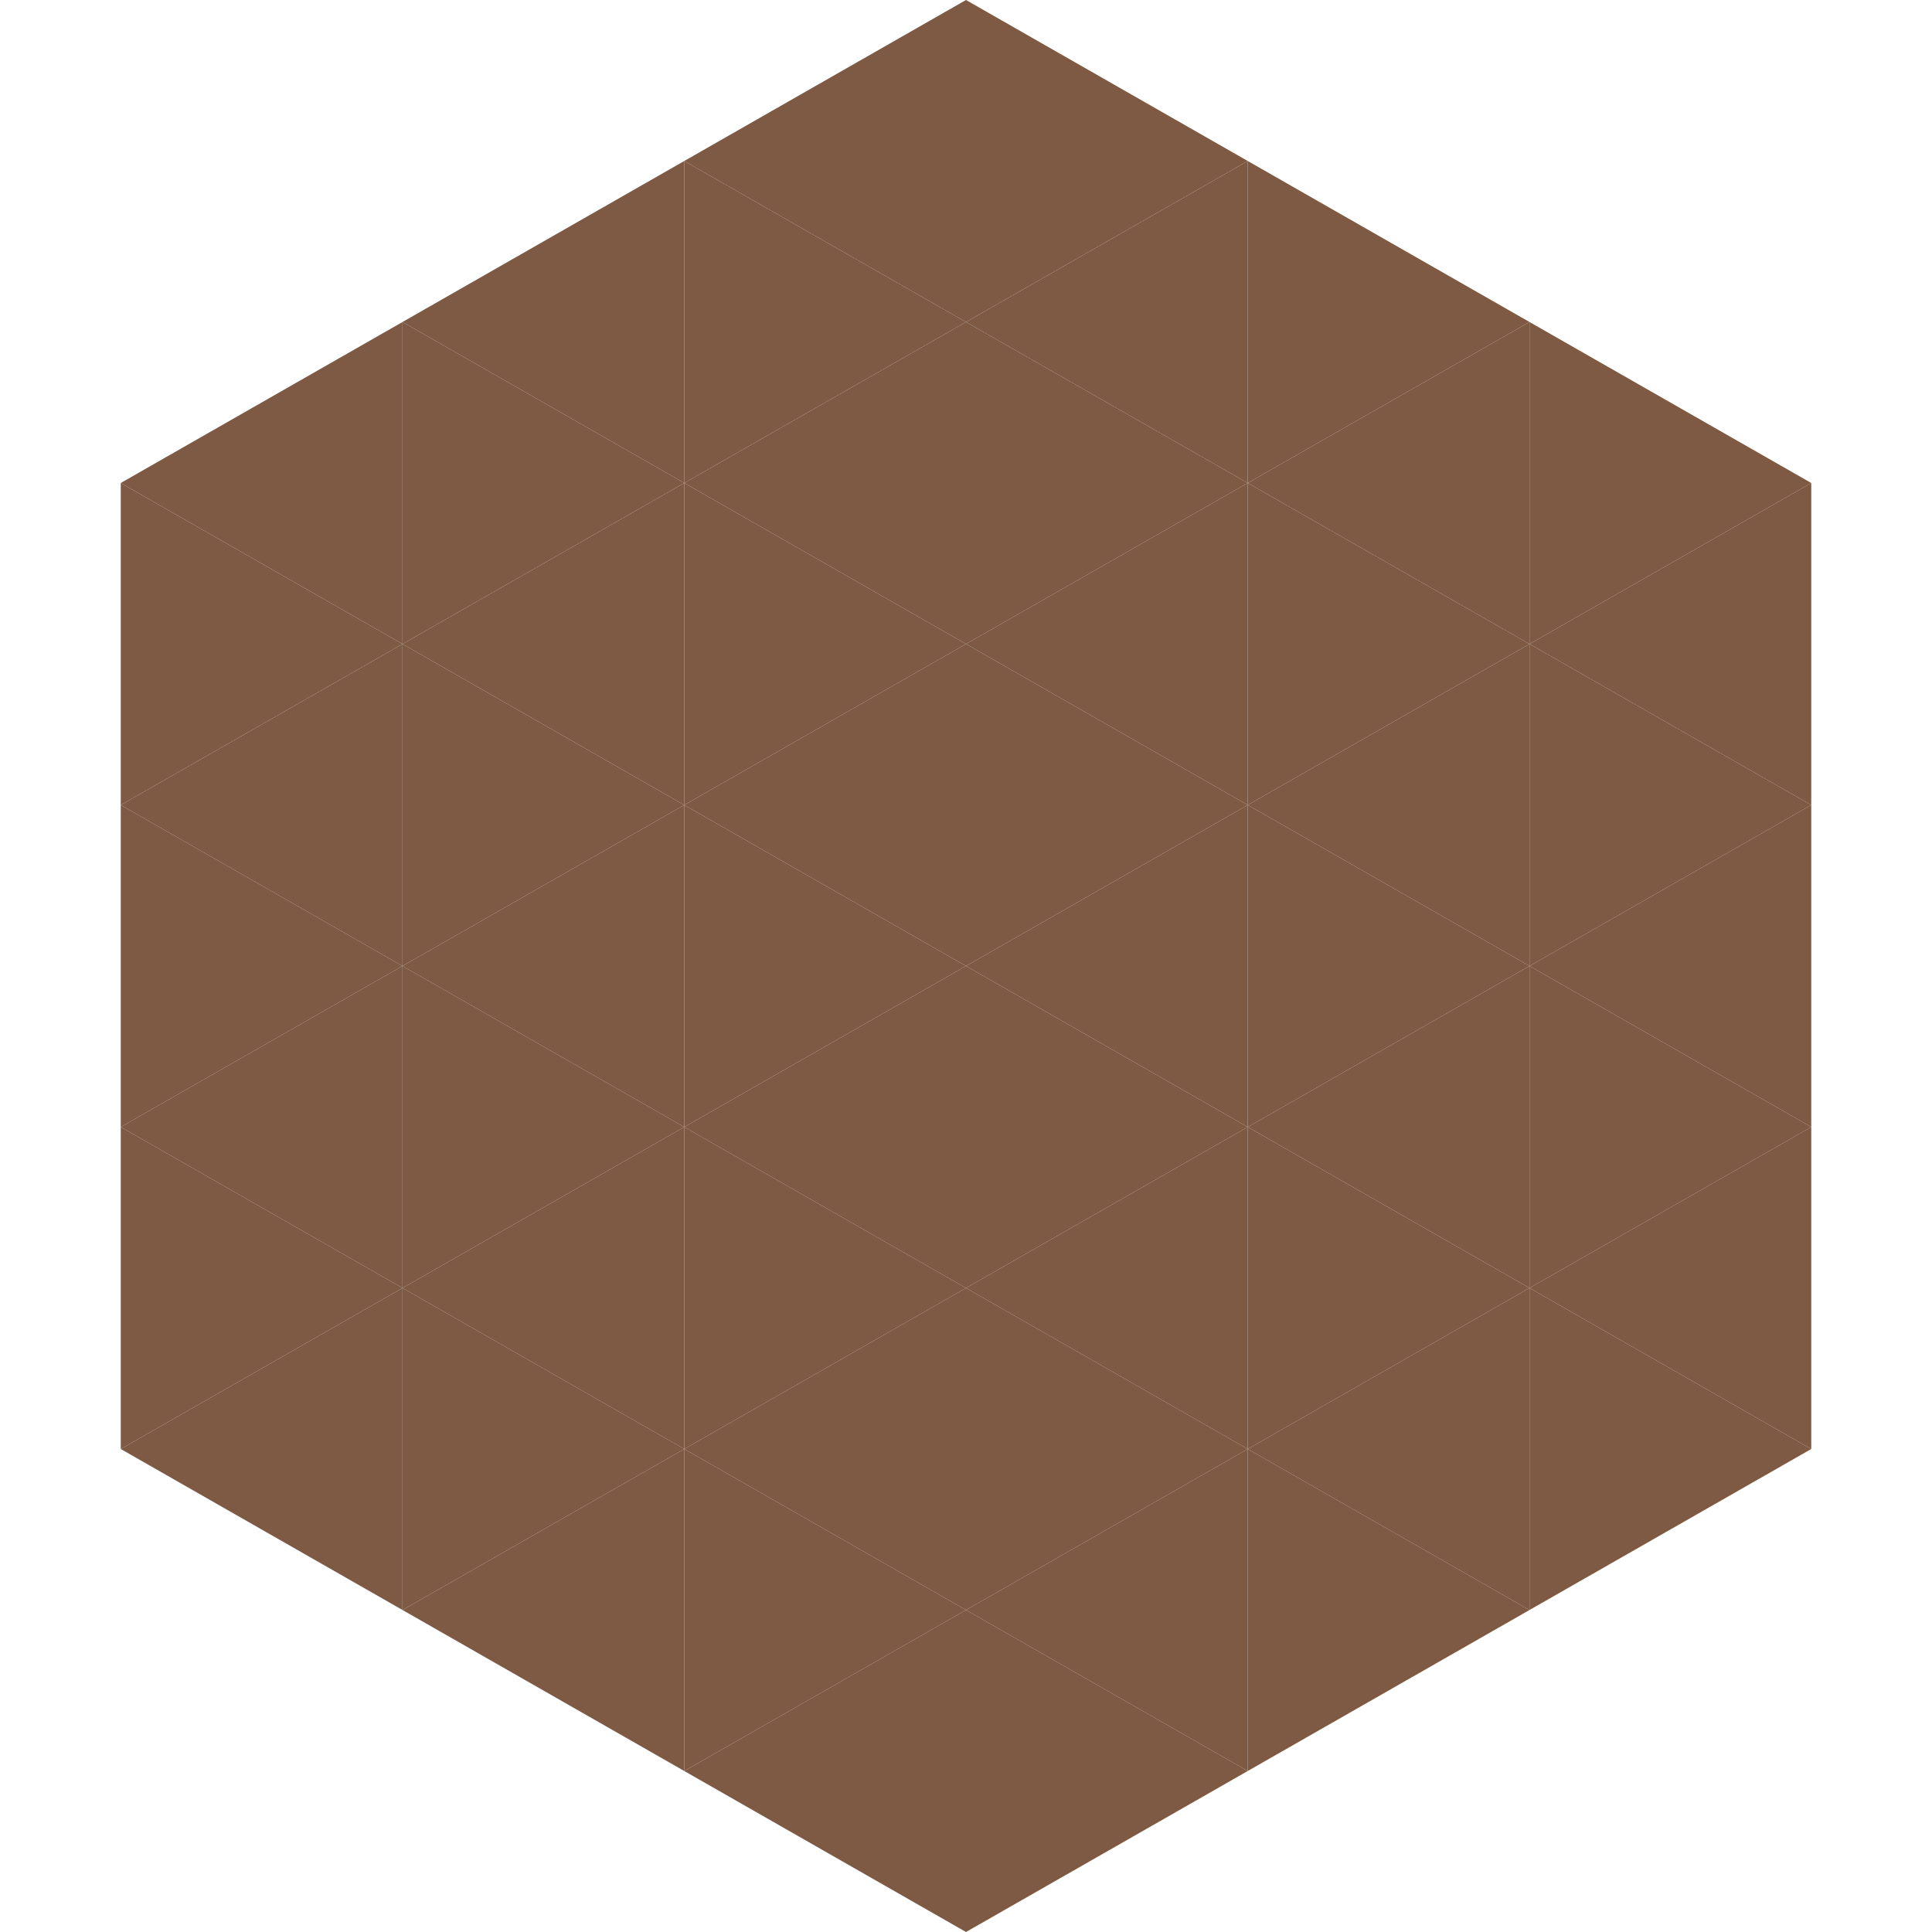
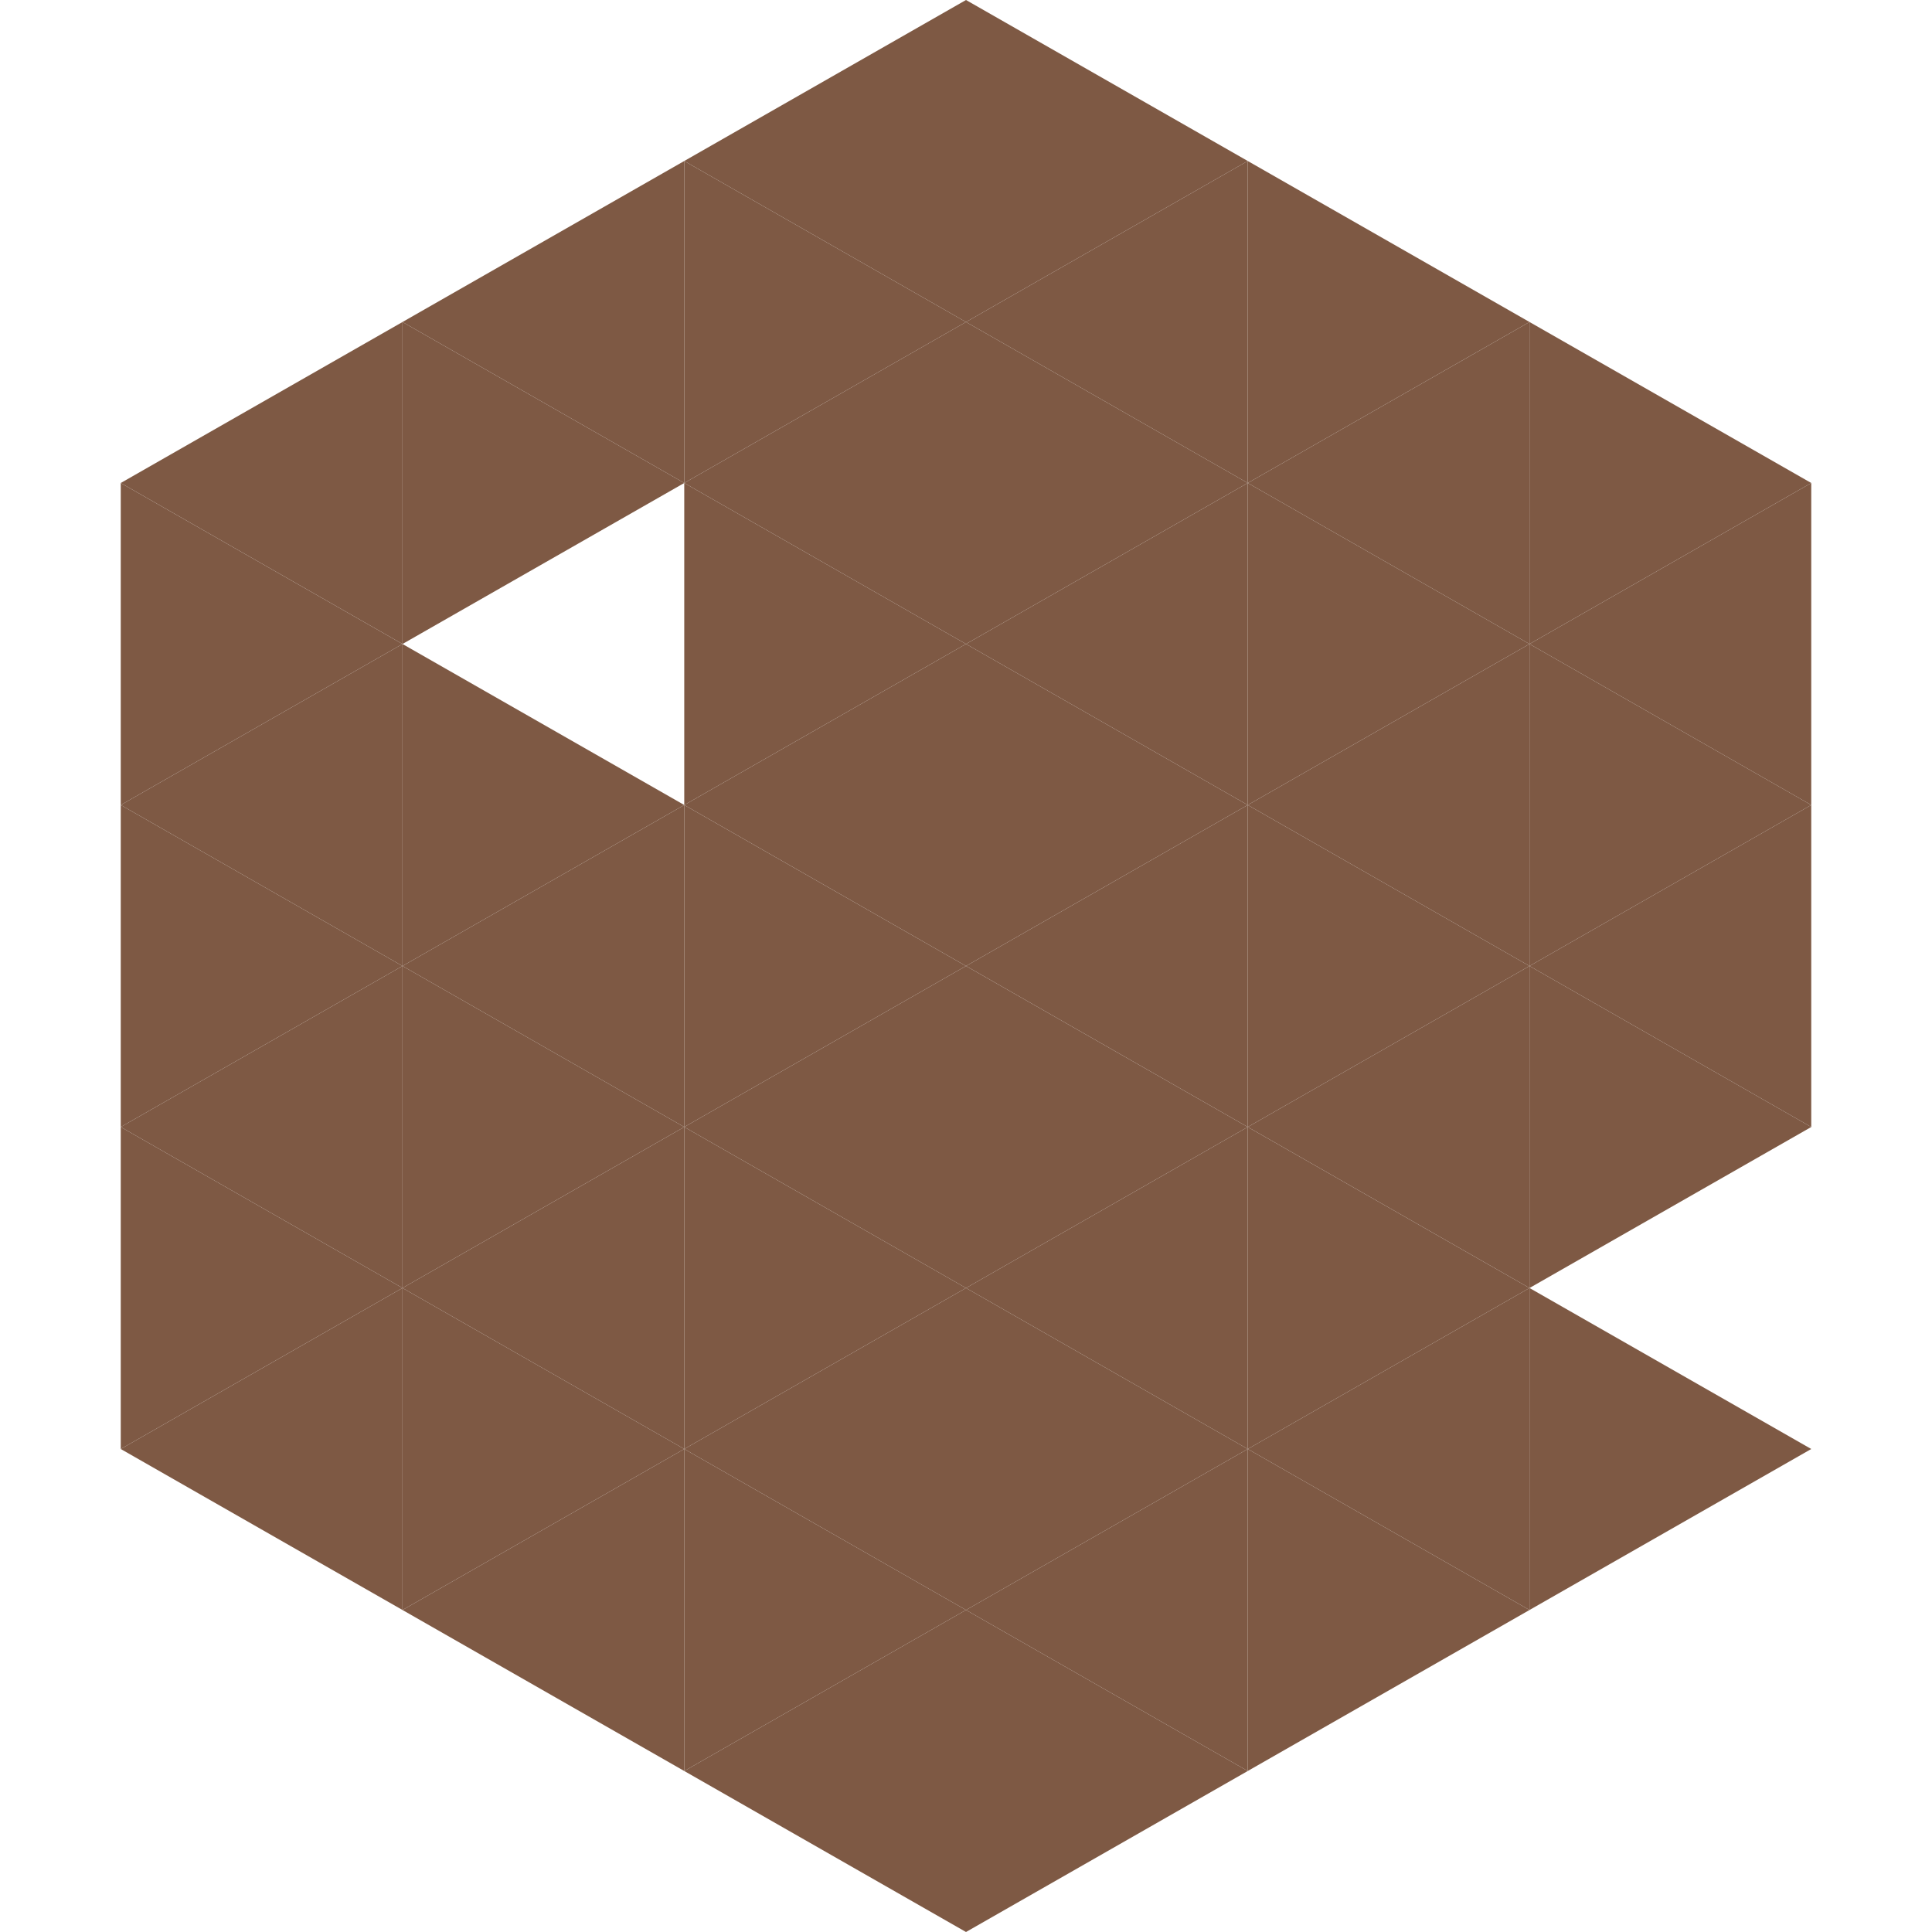
<svg xmlns="http://www.w3.org/2000/svg" width="240" height="240">
  <polygon points="50,40 15,60 50,80" style="fill:rgb(126,89,68)" />
  <polygon points="190,40 225,60 190,80" style="fill:rgb(126,89,68)" />
  <polygon points="15,60 50,80 15,100" style="fill:rgb(126,89,68)" />
  <polygon points="225,60 190,80 225,100" style="fill:rgb(126,89,68)" />
  <polygon points="50,80 15,100 50,120" style="fill:rgb(126,89,68)" />
  <polygon points="190,80 225,100 190,120" style="fill:rgb(126,89,68)" />
  <polygon points="15,100 50,120 15,140" style="fill:rgb(126,89,68)" />
  <polygon points="225,100 190,120 225,140" style="fill:rgb(126,89,68)" />
  <polygon points="50,120 15,140 50,160" style="fill:rgb(126,89,68)" />
  <polygon points="190,120 225,140 190,160" style="fill:rgb(126,89,68)" />
  <polygon points="15,140 50,160 15,180" style="fill:rgb(126,89,68)" />
-   <polygon points="225,140 190,160 225,180" style="fill:rgb(126,89,68)" />
  <polygon points="50,160 15,180 50,200" style="fill:rgb(126,89,68)" />
  <polygon points="190,160 225,180 190,200" style="fill:rgb(126,89,68)" />
  <polygon points="15,180 50,200 15,220" style="fill:rgb(255,255,255); fill-opacity:0" />
  <polygon points="225,180 190,200 225,220" style="fill:rgb(255,255,255); fill-opacity:0" />
  <polygon points="50,0 85,20 50,40" style="fill:rgb(255,255,255); fill-opacity:0" />
  <polygon points="190,0 155,20 190,40" style="fill:rgb(255,255,255); fill-opacity:0" />
  <polygon points="85,20 50,40 85,60" style="fill:rgb(126,89,68)" />
  <polygon points="155,20 190,40 155,60" style="fill:rgb(126,89,68)" />
  <polygon points="50,40 85,60 50,80" style="fill:rgb(126,89,68)" />
  <polygon points="190,40 155,60 190,80" style="fill:rgb(126,89,68)" />
-   <polygon points="85,60 50,80 85,100" style="fill:rgb(126,89,68)" />
  <polygon points="155,60 190,80 155,100" style="fill:rgb(126,89,68)" />
  <polygon points="50,80 85,100 50,120" style="fill:rgb(126,89,68)" />
  <polygon points="190,80 155,100 190,120" style="fill:rgb(126,89,68)" />
  <polygon points="85,100 50,120 85,140" style="fill:rgb(126,89,68)" />
  <polygon points="155,100 190,120 155,140" style="fill:rgb(126,89,68)" />
  <polygon points="50,120 85,140 50,160" style="fill:rgb(126,89,68)" />
  <polygon points="190,120 155,140 190,160" style="fill:rgb(126,89,68)" />
  <polygon points="85,140 50,160 85,180" style="fill:rgb(126,89,68)" />
  <polygon points="155,140 190,160 155,180" style="fill:rgb(126,89,68)" />
  <polygon points="50,160 85,180 50,200" style="fill:rgb(126,89,68)" />
  <polygon points="190,160 155,180 190,200" style="fill:rgb(126,89,68)" />
  <polygon points="85,180 50,200 85,220" style="fill:rgb(126,89,68)" />
  <polygon points="155,180 190,200 155,220" style="fill:rgb(126,89,68)" />
  <polygon points="120,0 85,20 120,40" style="fill:rgb(126,89,68)" />
  <polygon points="120,0 155,20 120,40" style="fill:rgb(126,89,68)" />
  <polygon points="85,20 120,40 85,60" style="fill:rgb(126,89,68)" />
  <polygon points="155,20 120,40 155,60" style="fill:rgb(126,89,68)" />
  <polygon points="120,40 85,60 120,80" style="fill:rgb(126,89,68)" />
  <polygon points="120,40 155,60 120,80" style="fill:rgb(126,89,68)" />
  <polygon points="85,60 120,80 85,100" style="fill:rgb(126,89,68)" />
  <polygon points="155,60 120,80 155,100" style="fill:rgb(126,89,68)" />
  <polygon points="120,80 85,100 120,120" style="fill:rgb(126,89,68)" />
  <polygon points="120,80 155,100 120,120" style="fill:rgb(126,89,68)" />
  <polygon points="85,100 120,120 85,140" style="fill:rgb(126,89,68)" />
  <polygon points="155,100 120,120 155,140" style="fill:rgb(126,89,68)" />
  <polygon points="120,120 85,140 120,160" style="fill:rgb(126,89,68)" />
  <polygon points="120,120 155,140 120,160" style="fill:rgb(126,89,68)" />
  <polygon points="85,140 120,160 85,180" style="fill:rgb(126,89,68)" />
  <polygon points="155,140 120,160 155,180" style="fill:rgb(126,89,68)" />
  <polygon points="120,160 85,180 120,200" style="fill:rgb(126,89,68)" />
  <polygon points="120,160 155,180 120,200" style="fill:rgb(126,89,68)" />
  <polygon points="85,180 120,200 85,220" style="fill:rgb(126,89,68)" />
  <polygon points="155,180 120,200 155,220" style="fill:rgb(126,89,68)" />
  <polygon points="120,200 85,220 120,240" style="fill:rgb(126,89,68)" />
  <polygon points="120,200 155,220 120,240" style="fill:rgb(126,89,68)" />
  <polygon points="85,220 120,240 85,260" style="fill:rgb(255,255,255); fill-opacity:0" />
  <polygon points="155,220 120,240 155,260" style="fill:rgb(255,255,255); fill-opacity:0" />
</svg>